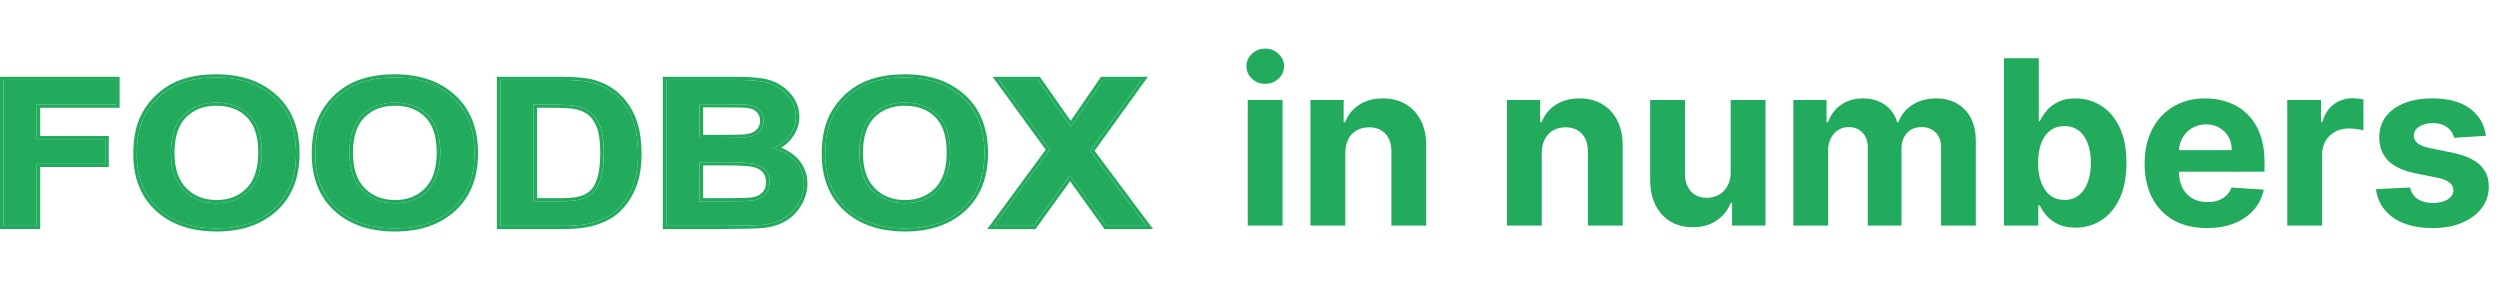
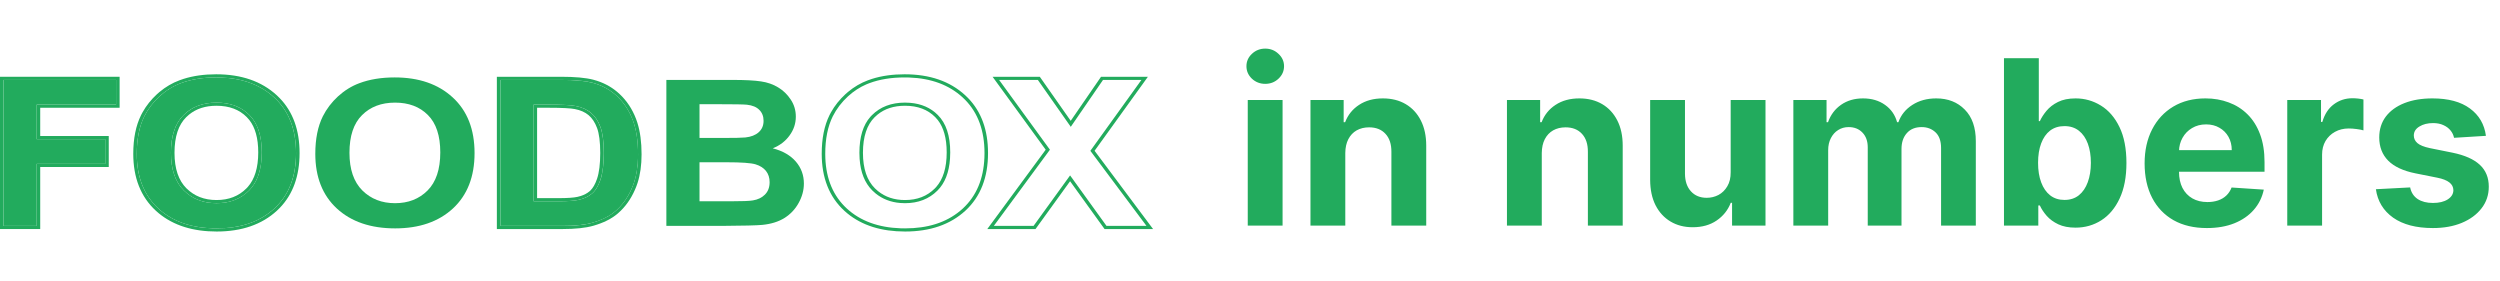
<svg xmlns="http://www.w3.org/2000/svg" width="543" height="61" viewBox="0 0 543 61" fill="none">
-   <path d="M215.852 49.063L228.038 32.518L216.995 17.358H225.411L232.562 27.544L239.567 17.358H247.91L236.819 32.756L249.005 49.063H240.321L232.416 38.098L224.487 49.063H215.852Z" fill="#22AB5D" />
-   <path d="M179.238 33.405C179.238 30.175 179.782 27.465 180.868 25.273C181.679 23.659 182.781 22.209 184.176 20.926C185.587 19.643 187.127 18.692 188.798 18.072C191.019 17.235 193.581 16.817 196.484 16.817C201.738 16.817 205.938 18.266 209.084 21.164C212.246 24.062 213.827 28.092 213.827 33.254C213.827 38.372 212.262 42.38 209.132 45.278C206.003 48.162 201.819 49.604 196.581 49.604C191.279 49.604 187.062 48.169 183.933 45.3C180.803 42.416 179.238 38.452 179.238 33.405ZM186.657 33.189C186.657 36.779 187.589 39.504 189.454 41.364C191.319 43.209 193.687 44.132 196.557 44.132C199.427 44.132 201.778 43.217 203.611 41.386C205.459 39.54 206.384 36.779 206.384 33.102C206.384 29.469 205.484 26.758 203.684 24.971C201.9 23.183 199.524 22.289 196.557 22.289C193.589 22.289 191.198 23.197 189.381 25.014C187.565 26.816 186.657 29.541 186.657 33.189Z" fill="#22AB5D" />
  <path d="M144.734 17.358H158.988C161.81 17.358 163.91 17.466 165.288 17.682C166.683 17.884 167.923 18.317 169.01 18.98C170.112 19.643 171.028 20.53 171.758 21.64C172.488 22.736 172.853 23.968 172.853 25.338C172.853 26.823 172.399 28.186 171.491 29.426C170.599 30.666 169.383 31.596 167.842 32.215C170.015 32.778 171.685 33.737 172.853 35.092C174.02 36.447 174.604 38.04 174.604 39.871C174.604 41.313 174.223 42.719 173.461 44.089C172.715 45.444 171.685 46.533 170.372 47.355C169.074 48.162 167.469 48.659 165.556 48.847C164.356 48.962 161.461 49.034 156.872 49.063H144.734V17.358ZM151.934 22.635V29.966H156.653C159.458 29.966 161.202 29.93 161.883 29.858C163.115 29.728 164.08 29.354 164.777 28.733C165.491 28.099 165.847 27.27 165.847 26.246C165.847 25.266 165.539 24.473 164.923 23.867C164.323 23.247 163.423 22.873 162.223 22.743C161.51 22.671 159.458 22.635 156.069 22.635H151.934ZM151.934 35.243V43.721H158.599C161.194 43.721 162.839 43.656 163.537 43.526C164.607 43.353 165.475 42.935 166.139 42.272C166.82 41.594 167.161 40.693 167.161 39.569C167.161 38.617 166.902 37.81 166.383 37.147C165.864 36.483 165.11 36 164.12 35.697C163.148 35.395 161.023 35.243 157.748 35.243H151.934Z" fill="#22AB5D" />
  <path d="M108.695 17.358H121.855C124.822 17.358 127.084 17.559 128.641 17.963C130.733 18.511 132.525 19.484 134.016 20.883C135.508 22.281 136.643 23.997 137.422 26.03C138.2 28.049 138.589 30.543 138.589 33.513C138.589 36.123 138.224 38.372 137.495 40.261C136.603 42.568 135.33 44.435 133.676 45.862C132.427 46.944 130.741 47.787 128.617 48.393C127.027 48.84 124.903 49.063 122.244 49.063H108.695V17.358ZM115.895 22.721V43.721H121.271C123.282 43.721 124.733 43.62 125.625 43.418C126.792 43.159 127.757 42.719 128.519 42.099C129.298 41.479 129.93 40.463 130.417 39.05C130.903 37.622 131.146 35.683 131.146 33.232C131.146 30.781 130.903 28.899 130.417 27.587C129.93 26.275 129.249 25.252 128.373 24.516C127.498 23.781 126.387 23.284 125.041 23.024C124.036 22.822 122.065 22.721 119.13 22.721H115.895Z" fill="#22AB5D" />
  <path d="M68.484 33.405C68.484 30.175 69.028 27.465 70.114 25.273C70.925 23.659 72.028 22.209 73.422 20.926C74.833 19.643 76.373 18.692 78.044 18.072C80.265 17.235 82.827 16.817 85.73 16.817C90.984 16.817 95.184 18.266 98.33 21.164C101.492 24.062 103.073 28.092 103.073 33.254C103.073 38.372 101.508 42.38 98.378 45.278C95.249 48.162 91.065 49.604 85.827 49.604C80.525 49.604 76.308 48.169 73.179 45.3C70.049 42.416 68.484 38.452 68.484 33.405ZM75.903 33.189C75.903 36.779 76.836 39.504 78.7 41.364C80.565 43.209 82.933 44.132 85.803 44.132C88.673 44.132 91.025 43.217 92.857 41.386C94.706 39.54 95.63 36.779 95.63 33.102C95.63 29.469 94.73 26.758 92.93 24.971C91.146 23.183 88.77 22.289 85.803 22.289C82.835 22.289 80.444 23.197 78.627 25.014C76.811 26.816 75.903 29.541 75.903 33.189Z" fill="#22AB5D" />
  <path d="M29.711 33.405C29.711 30.175 30.254 27.465 31.341 25.273C32.151 23.659 33.254 22.209 34.649 20.926C36.059 19.643 37.6 18.692 39.27 18.072C41.492 17.235 44.054 16.817 46.956 16.817C52.211 16.817 56.41 18.266 59.556 21.164C62.718 24.062 64.299 28.092 64.299 33.254C64.299 38.372 62.735 42.38 59.605 45.278C56.475 48.162 52.292 49.604 47.054 49.604C41.751 49.604 37.535 48.169 34.405 45.3C31.276 42.416 29.711 38.452 29.711 33.405ZM37.13 33.189C37.13 36.779 38.062 39.504 39.927 41.364C41.792 43.209 44.159 44.132 47.029 44.132C49.9 44.132 52.251 43.217 54.083 41.386C55.932 39.54 56.856 36.779 56.856 33.102C56.856 29.469 55.956 26.758 54.156 24.971C52.373 23.183 49.997 22.289 47.029 22.289C44.062 22.289 41.67 23.197 39.854 25.014C38.038 26.816 37.13 29.541 37.13 33.189Z" fill="#22AB5D" />
  <path d="M0.77 49.063V17.358H25.215V22.721H7.969V30.226H22.856V35.589H7.969V49.063H0.77Z" fill="#22AB5D" />
  <path d="M225.842 16.675L226.071 16.995L232.559 26.245L239.144 16.675H249.323L237.742 32.748L250.444 49.747H239.909L239.681 49.433L232.42 39.36L225.141 49.433L224.912 49.747H214.438L215.218 48.69L227.125 32.517L215.589 16.675H225.842ZM217.003 17.359L228.044 32.517L215.859 49.063H224.492L232.424 38.099L240.329 49.063H249.011L236.827 32.758L247.916 17.359H239.576L232.57 27.546L225.418 17.359H217.003Z" fill="#22AB5D" />
  <path d="M213.834 33.254C213.834 28.415 212.443 24.57 209.664 21.72L209.09 21.163C206.141 18.447 202.265 17.005 197.464 16.835L196.489 16.819C193.587 16.819 191.026 17.236 188.805 18.072L188.182 18.319C186.749 18.934 185.415 19.804 184.181 20.927C182.787 22.21 181.684 23.66 180.873 25.275C179.787 27.466 179.245 30.176 179.245 33.404L179.264 34.338C179.447 38.942 181.004 42.595 183.937 45.299C186.871 47.988 190.761 49.418 195.604 49.587L196.587 49.603C201.497 49.603 205.481 48.337 208.539 45.802L209.139 45.279C212.073 42.562 213.632 38.869 213.815 34.201L213.834 33.254ZM205.621 33.101C205.621 29.995 204.946 27.681 203.69 26.072L203.116 25.425C201.494 23.8 199.337 22.971 196.564 22.971C194.141 22.971 192.173 23.614 190.609 24.885L189.96 25.468C188.321 27.095 187.432 29.626 187.432 33.188C187.432 36.681 188.339 39.218 190.031 40.907L190.695 41.504C192.293 42.802 194.237 43.448 196.564 43.448V44.132L195.51 44.088C193.452 43.915 191.674 43.225 190.181 42.014L189.461 41.364C187.829 39.736 186.912 37.447 186.708 34.495L186.663 33.188C186.664 29.768 187.46 27.159 189.056 25.362L189.386 25.015C191.202 23.198 193.597 22.287 196.564 22.287L197.648 22.331C200.115 22.526 202.129 23.407 203.69 24.971C205.489 26.759 206.39 29.469 206.39 33.101L206.345 34.438C206.143 37.455 205.236 39.772 203.618 41.387C201.786 43.218 199.434 44.131 196.564 44.132V43.448C199.225 43.448 201.365 42.609 203.045 40.93L203.348 40.607C204.827 38.934 205.621 36.465 205.621 33.101ZM214.599 33.254C214.599 38.498 212.995 42.695 209.694 45.752H209.69C206.392 48.791 201.996 50.287 196.587 50.287C191.459 50.287 187.245 48.981 184.019 46.326L183.386 45.775C180.084 42.734 178.477 38.58 178.477 33.404C178.477 30.111 179.03 27.301 180.172 24.998V24.995L180.505 24.371C181.314 22.932 182.356 21.625 183.629 20.453L183.633 20.45L184.192 19.963C185.515 18.863 186.952 18.019 188.505 17.442L189.394 17.135C191.508 16.464 193.877 16.135 196.489 16.135C201.915 16.135 206.327 17.637 209.641 20.69L210.245 21.277C213.173 24.28 214.599 28.297 214.599 33.254Z" fill="#22AB5D" />
-   <path d="M174.605 39.873C174.605 38.271 174.156 36.85 173.262 35.612L172.853 35.092C171.686 33.737 170.015 32.78 167.843 32.217C169.383 31.597 170.6 30.666 171.492 29.426C172.287 28.341 172.732 27.162 172.831 25.889L172.853 25.338C172.853 23.969 172.488 22.736 171.758 21.64C171.12 20.669 170.338 19.869 169.414 19.239L169.009 18.979C168.194 18.482 167.293 18.114 166.305 17.876L165.289 17.682C164.255 17.52 162.814 17.419 160.969 17.379L158.988 17.359V16.675C161.818 16.675 163.973 16.782 165.42 17.009H165.416C166.912 17.226 168.259 17.693 169.444 18.416H169.441C170.645 19.141 171.636 20.105 172.418 21.294L172.703 21.754C173.318 22.843 173.622 24.042 173.622 25.338C173.622 26.955 173.123 28.449 172.133 29.8C171.473 30.716 170.645 31.472 169.662 32.077C171.218 32.689 172.492 33.553 173.461 34.678C174.739 36.162 175.373 37.904 175.373 39.873C175.373 41.426 174.962 42.934 174.151 44.392L174.147 44.388C173.448 45.659 172.513 46.723 171.334 47.566L170.813 47.913C169.39 48.799 167.655 49.329 165.641 49.527H165.638C164.391 49.647 161.452 49.718 156.877 49.747H143.965V16.675H158.988V17.359H144.734V49.063H156.873L162.484 48.987C163.207 48.969 163.825 48.95 164.336 48.927L165.555 48.847C167.23 48.682 168.669 48.282 169.872 47.643L170.371 47.356C171.684 46.534 172.715 45.444 173.461 44.088C174.128 42.89 174.503 41.664 174.586 40.41L174.605 39.873ZM166.392 39.57C166.392 38.942 166.266 38.409 166.028 37.959L165.754 37.536C165.342 37.009 164.73 36.605 163.871 36.342H163.868C163.48 36.221 162.788 36.114 161.737 36.039C160.703 35.965 159.374 35.925 157.747 35.925H152.703V43.038H158.598V43.721H151.934V35.245H157.747C161.021 35.245 163.145 35.396 164.119 35.699C165.108 36.001 165.865 36.483 166.384 37.146C166.903 37.809 167.16 38.618 167.16 39.57L167.145 39.98C167.071 40.915 166.736 41.678 166.14 42.271L165.881 42.511C165.256 43.038 164.474 43.377 163.538 43.528L162.836 43.611C161.958 43.684 160.545 43.721 158.598 43.721V43.038C161.218 43.038 162.777 42.97 163.38 42.858L163.399 42.855L164.048 42.708C164.66 42.522 165.161 42.222 165.566 41.817L165.754 41.611C166.164 41.107 166.391 40.443 166.392 39.57ZM165.079 26.245C165.079 25.399 164.819 24.78 164.355 24.325L164.34 24.315C163.9 23.86 163.202 23.537 162.131 23.421V23.418C161.466 23.351 159.47 23.318 156.071 23.318H152.703V29.283H156.652V29.967H151.934V22.634H156.071C159.459 22.634 161.512 22.672 162.225 22.744C163.424 22.874 164.322 23.249 164.921 23.868C165.537 24.473 165.847 25.265 165.848 26.245L165.833 26.622C165.755 27.474 165.402 28.178 164.779 28.733L164.505 28.956C163.837 29.445 162.962 29.746 161.884 29.86L161.171 29.907C160.262 29.947 158.755 29.967 156.652 29.967V29.283C159.475 29.283 161.168 29.246 161.794 29.18L162.562 29.053C163.277 28.889 163.825 28.614 164.235 28.249C164.783 27.762 165.079 27.115 165.079 26.245Z" fill="#22AB5D" />
  <path d="M138.58 33.514C138.58 30.545 138.192 28.05 137.414 26.032C136.733 24.254 135.779 22.716 134.552 21.424L134.009 20.883C132.703 19.66 131.168 18.762 129.403 18.189L128.635 17.962C127.467 17.66 125.901 17.471 123.939 17.395L121.847 17.359V16.675C124.837 16.675 127.186 16.878 128.848 17.309L129.67 17.549C131.544 18.157 133.181 19.113 134.567 20.413C136.143 21.89 137.332 23.694 138.142 25.808L138.427 26.622C139.048 28.571 139.349 30.873 139.349 33.514C139.349 35.844 139.066 37.917 138.483 39.723L138.213 40.484C137.405 42.574 136.284 44.339 134.841 45.762L134.204 46.352C132.85 47.525 131.05 48.414 128.845 49.043H128.841C127.146 49.52 124.933 49.747 122.237 49.747H107.918V16.675H121.847V17.359H108.687V49.063H122.237L124.13 49.02C125.626 48.95 126.912 48.794 127.989 48.55L128.608 48.393C130.468 47.863 131.991 47.15 133.18 46.256L133.667 45.862C135.114 44.614 136.269 43.029 137.133 41.107L137.485 40.26C138.124 38.608 138.485 36.679 138.565 34.475L138.58 33.514ZM130.371 33.231C130.371 30.807 130.129 29.012 129.681 27.802C129.223 26.568 128.599 25.65 127.839 25.012C127.079 24.373 126.098 23.928 124.869 23.691H124.865C123.957 23.509 122.069 23.404 119.124 23.404H116.656V43.038H121.261V43.721H115.887V22.721H119.124C122.058 22.721 124.029 22.822 125.034 23.024C126.38 23.284 127.489 23.783 128.365 24.518C129.24 25.253 129.922 26.277 130.408 27.589C130.894 28.901 131.14 30.781 131.14 33.231L131.091 34.975C131 36.621 130.773 37.979 130.408 39.05C129.922 40.463 129.289 41.481 128.511 42.101C127.749 42.72 126.783 43.159 125.616 43.418C124.724 43.62 123.271 43.721 121.261 43.721V43.038C123.265 43.038 124.636 42.937 125.428 42.758H125.432L126.189 42.551C126.906 42.316 127.503 41.993 127.993 41.594L127.997 41.591L128.233 41.384C128.772 40.861 129.265 40.037 129.673 38.85C130.128 37.515 130.371 35.651 130.371 33.231Z" fill="#22AB5D" />
-   <path d="M103.065 33.254C103.065 28.415 101.674 24.57 98.894 21.72L98.321 21.163C95.371 18.447 91.496 17.005 86.695 16.835L85.723 16.819C82.821 16.819 80.257 17.236 78.035 18.072L77.416 18.319C75.983 18.934 74.65 19.804 73.415 20.927L72.905 21.417C71.749 22.576 70.817 23.862 70.107 25.275C69.021 27.466 68.476 30.175 68.476 33.404L68.495 34.338C68.678 38.942 70.237 42.595 73.171 45.299C76.106 47.989 79.994 49.419 84.838 49.587L85.817 49.603C90.727 49.603 94.712 48.336 97.769 45.802L98.369 45.279C101.303 42.562 102.862 38.869 103.046 34.201L103.065 33.254ZM94.852 33.101C94.851 29.553 93.973 27.037 92.35 25.425H92.346C90.725 23.799 88.568 22.971 85.795 22.971C83.025 22.971 80.851 23.811 79.194 25.468H79.19C77.551 27.095 76.663 29.626 76.663 33.188C76.663 36.681 77.57 39.218 79.262 40.907L79.925 41.504C81.523 42.803 83.467 43.448 85.795 43.448V44.132L84.741 44.088C82.683 43.915 80.908 43.224 79.415 42.014L78.692 41.364C77.06 39.736 76.143 37.447 75.939 34.495L75.894 33.188C75.894 29.768 76.694 27.159 78.29 25.362L78.62 25.015C80.436 23.198 82.827 22.287 85.795 22.287L86.879 22.331C89.346 22.526 91.359 23.407 92.92 24.971C94.72 26.759 95.62 29.468 95.62 33.101L95.579 34.438C95.377 37.455 94.466 39.772 92.849 41.387L92.136 42.031C90.42 43.432 88.305 44.132 85.795 44.132V43.448C88.456 43.448 90.595 42.609 92.275 40.93L92.579 40.607C94.058 38.934 94.852 36.465 94.852 33.101ZM103.834 33.254C103.833 38.17 102.421 42.166 99.524 45.165L98.924 45.752C95.626 48.791 91.227 50.287 85.817 50.287C80.348 50.287 75.92 48.8 72.62 45.775H72.616C69.315 42.734 67.707 38.58 67.707 33.404C67.707 30.112 68.261 27.301 69.402 24.998L69.406 24.995L69.736 24.371C70.544 22.932 71.586 21.625 72.86 20.453L72.864 20.45L73.426 19.963C74.748 18.864 76.183 18.019 77.735 17.442L78.628 17.135C80.742 16.465 83.112 16.135 85.723 16.135C91.149 16.135 95.562 17.637 98.876 20.69H98.872C102.209 23.748 103.834 27.967 103.834 33.254Z" fill="#22AB5D" />
  <path d="M64.299 33.254C64.299 28.415 62.912 24.57 60.133 21.72L59.559 21.163C56.609 18.446 52.732 17.005 47.929 16.835L46.958 16.819C44.055 16.819 41.491 17.236 39.27 18.072L38.651 18.319C37.218 18.934 35.884 19.804 34.65 20.927C33.255 22.21 32.152 23.66 31.342 25.275C30.256 27.466 29.714 30.176 29.714 33.404L29.729 34.338C29.912 38.942 31.473 42.595 34.406 45.299C37.34 47.988 41.229 49.418 46.073 49.587L47.055 49.603C51.966 49.603 55.95 48.337 59.008 45.802L59.608 45.279C62.541 42.562 64.101 38.869 64.284 34.201L64.299 33.254ZM56.09 33.101C56.09 29.996 55.415 27.681 54.158 26.072L53.585 25.425C51.963 23.799 49.803 22.971 47.029 22.971C44.606 22.971 42.638 23.614 41.074 24.885L40.429 25.468C38.79 27.095 37.901 29.626 37.901 33.188C37.901 36.68 38.805 39.218 40.496 40.907H40.5C42.214 42.603 44.371 43.447 47.029 43.448V44.132L45.979 44.088C43.92 43.915 42.143 43.225 40.65 42.014L39.93 41.364C38.298 39.736 37.377 37.447 37.173 34.495L37.132 33.188C37.132 29.768 37.929 27.159 39.525 25.362L39.855 25.015C41.671 23.198 44.062 22.288 47.029 22.287L48.117 22.331C50.584 22.526 52.598 23.407 54.158 24.971C55.958 26.759 56.858 29.469 56.859 33.101L56.814 34.438C56.611 37.455 55.701 39.772 54.084 41.387L53.375 42.031C51.658 43.433 49.541 44.132 47.029 44.132V43.448C49.69 43.448 51.83 42.609 53.51 40.93L53.817 40.607C55.296 38.934 56.09 36.465 56.09 33.101ZM65.068 33.254C65.068 38.171 63.656 42.166 60.759 45.165L60.159 45.752C56.861 48.791 52.465 50.287 47.055 50.287C41.928 50.287 37.714 48.981 34.488 46.326L33.854 45.775C30.553 42.734 28.945 38.58 28.945 33.404C28.945 30.111 29.499 27.301 30.64 24.998V24.995L30.974 24.371C31.783 22.932 32.824 21.625 34.098 20.453L34.102 20.45L34.661 19.963C35.983 18.863 37.42 18.019 38.974 17.442L39.862 17.135C41.977 16.464 44.346 16.135 46.958 16.135C52.384 16.135 56.796 17.637 60.11 20.69L60.714 21.277C63.642 24.28 65.068 28.297 65.068 33.254Z" fill="#22AB5D" />
  <path d="M22.854 35.589V30.227H7.966V22.721H25.213V17.359H0.765V49.063H7.966V35.589H22.854ZM25.978 23.404H8.734V29.543H23.619V36.272H8.734V49.747H0V16.675H25.978V23.404Z" fill="#22AB5D" />
  <path d="M271.011 49V21.727H278.575V49H271.011ZM274.81 18.212C273.686 18.212 272.721 17.839 271.916 17.093C271.123 16.335 270.727 15.43 270.727 14.376C270.727 13.335 271.123 12.441 271.916 11.695C272.721 10.938 273.686 10.559 274.81 10.559C275.935 10.559 276.894 10.938 277.687 11.695C278.492 12.441 278.894 13.335 278.894 14.376C278.894 15.43 278.492 16.335 277.687 17.093C276.894 17.839 275.935 18.212 274.81 18.212ZM292.198 33.233V49H284.634V21.727H291.843V26.539H292.162C292.766 24.953 293.778 23.698 295.198 22.775C296.619 21.84 298.341 21.372 300.365 21.372C302.259 21.372 303.91 21.787 305.319 22.615C306.728 23.444 307.823 24.627 308.604 26.166C309.385 27.693 309.776 29.516 309.776 31.635V49H302.212V32.984C302.224 31.315 301.798 30.013 300.933 29.078C300.069 28.131 298.88 27.658 297.365 27.658C296.347 27.658 295.447 27.877 294.666 28.315C293.896 28.753 293.293 29.392 292.855 30.232C292.428 31.061 292.209 32.061 292.198 33.233ZM334.873 33.233V49H327.309V21.727H334.518V26.539H334.838C335.442 24.953 336.454 23.698 337.874 22.775C339.295 21.84 341.017 21.372 343.041 21.372C344.935 21.372 346.586 21.787 347.995 22.615C349.403 23.444 350.498 24.627 351.28 26.166C352.061 27.693 352.452 29.516 352.452 31.635V49H344.888V32.984C344.899 31.315 344.473 30.013 343.609 29.078C342.745 28.131 341.555 27.658 340.04 27.658C339.022 27.658 338.123 27.877 337.341 28.315C336.572 28.753 335.968 29.392 335.53 30.232C335.104 31.061 334.885 32.061 334.873 33.233ZM375.902 37.388V21.727H383.466V49H376.204V44.046H375.92C375.305 45.644 374.281 46.928 372.848 47.899C371.428 48.87 369.694 49.355 367.646 49.355C365.823 49.355 364.219 48.941 362.834 48.112C361.449 47.284 360.366 46.106 359.585 44.579C358.815 43.052 358.425 41.223 358.413 39.092V21.727H365.977V37.743C365.989 39.353 366.421 40.625 367.273 41.56C368.125 42.495 369.268 42.963 370.7 42.963C371.611 42.963 372.464 42.756 373.257 42.342C374.05 41.916 374.689 41.288 375.174 40.459C375.672 39.631 375.914 38.607 375.902 37.388ZM389.517 49V21.727H396.725V26.539H397.045C397.613 24.941 398.56 23.68 399.886 22.757C401.212 21.834 402.798 21.372 404.644 21.372C406.515 21.372 408.107 21.84 409.421 22.775C410.735 23.698 411.611 24.953 412.048 26.539H412.333C412.889 24.977 413.895 23.728 415.351 22.793C416.819 21.846 418.553 21.372 420.553 21.372C423.098 21.372 425.164 22.183 426.75 23.805C428.348 25.415 429.147 27.699 429.147 30.658V49H421.601V32.15C421.601 30.635 421.199 29.498 420.394 28.741C419.589 27.983 418.583 27.604 417.375 27.604C416.002 27.604 414.931 28.042 414.161 28.918C413.392 29.782 413.007 30.925 413.007 32.345V49H405.674V31.99C405.674 30.652 405.289 29.587 404.52 28.794C403.762 28.001 402.762 27.604 401.519 27.604C400.679 27.604 399.921 27.817 399.247 28.244C398.584 28.658 398.057 29.244 397.666 30.001C397.276 30.747 397.08 31.623 397.08 32.629V49H389.517ZM435.264 49V12.636H442.828V26.308H443.059C443.39 25.574 443.87 24.829 444.497 24.071C445.136 23.302 445.965 22.662 446.983 22.153C448.013 21.633 449.291 21.372 450.818 21.372C452.807 21.372 454.641 21.893 456.322 22.935C458.003 23.965 459.347 25.521 460.353 27.604C461.359 29.676 461.862 32.274 461.862 35.399C461.862 38.441 461.371 41.01 460.388 43.105C459.418 45.188 458.092 46.769 456.411 47.846C454.742 48.911 452.872 49.444 450.8 49.444C449.332 49.444 448.084 49.201 447.054 48.716C446.036 48.231 445.201 47.621 444.55 46.887C443.899 46.141 443.402 45.39 443.059 44.632H442.721V49H435.264ZM442.668 35.364C442.668 36.985 442.893 38.4 443.343 39.607C443.793 40.815 444.444 41.756 445.296 42.43C446.148 43.093 447.184 43.425 448.403 43.425C449.634 43.425 450.676 43.087 451.528 42.413C452.381 41.726 453.026 40.779 453.464 39.572C453.913 38.352 454.138 36.95 454.138 35.364C454.138 33.789 453.919 32.404 453.481 31.209C453.043 30.013 452.398 29.078 451.546 28.403C450.694 27.729 449.646 27.391 448.403 27.391C447.172 27.391 446.131 27.717 445.278 28.368C444.438 29.019 443.793 29.942 443.343 31.138C442.893 32.333 442.668 33.742 442.668 35.364ZM479.338 49.533C476.533 49.533 474.118 48.965 472.094 47.828C470.081 46.68 468.531 45.058 467.442 42.963C466.353 40.856 465.808 38.364 465.808 35.488C465.808 32.682 466.353 30.22 467.442 28.102C468.531 25.983 470.064 24.331 472.04 23.148C474.029 21.964 476.361 21.372 479.036 21.372C480.835 21.372 482.51 21.662 484.061 22.242C485.624 22.81 486.985 23.669 488.145 24.817C489.317 25.965 490.228 27.409 490.879 29.149C491.53 30.877 491.856 32.901 491.856 35.222V37.299H468.827V32.611H484.736C484.736 31.523 484.499 30.558 484.026 29.717C483.552 28.877 482.895 28.22 482.055 27.746C481.226 27.261 480.261 27.018 479.161 27.018C478.012 27.018 476.994 27.285 476.107 27.817C475.231 28.338 474.544 29.043 474.047 29.93C473.55 30.806 473.295 31.783 473.283 32.86V37.317C473.283 38.666 473.532 39.832 474.029 40.815C474.538 41.797 475.254 42.555 476.178 43.087C477.101 43.62 478.196 43.886 479.462 43.886C480.303 43.886 481.072 43.768 481.771 43.531C482.469 43.294 483.067 42.939 483.564 42.466C484.061 41.992 484.44 41.412 484.7 40.726L491.696 41.188C491.341 42.868 490.613 44.336 489.512 45.591C488.423 46.834 487.014 47.804 485.286 48.503C483.57 49.189 481.587 49.533 479.338 49.533ZM496.792 49V21.727H504.125V26.486H504.409C504.906 24.793 505.741 23.515 506.913 22.651C508.085 21.775 509.434 21.337 510.961 21.337C511.34 21.337 511.748 21.36 512.186 21.408C512.624 21.455 513.009 21.52 513.34 21.603V28.315C512.985 28.208 512.494 28.113 511.866 28.03C511.239 27.948 510.665 27.906 510.144 27.906C509.031 27.906 508.037 28.149 507.161 28.634C506.297 29.108 505.611 29.771 505.102 30.623C504.604 31.475 504.356 32.458 504.356 33.57V49H496.792ZM539.943 29.504L533.018 29.93C532.9 29.338 532.645 28.806 532.254 28.332C531.864 27.847 531.349 27.462 530.71 27.178C530.082 26.882 529.331 26.734 528.455 26.734C527.283 26.734 526.294 26.983 525.49 27.48C524.685 27.965 524.282 28.616 524.282 29.433C524.282 30.084 524.543 30.635 525.063 31.084C525.584 31.534 526.478 31.895 527.744 32.168L532.681 33.162C535.332 33.706 537.309 34.582 538.611 35.79C539.913 36.997 540.564 38.583 540.564 40.548C540.564 42.336 540.037 43.904 538.984 45.254C537.942 46.603 536.51 47.657 534.687 48.414C532.876 49.16 530.787 49.533 528.419 49.533C524.809 49.533 521.932 48.781 519.79 47.278C517.659 45.763 516.41 43.703 516.044 41.099L523.483 40.708C523.708 41.809 524.253 42.649 525.117 43.229C525.981 43.798 527.088 44.082 528.437 44.082C529.763 44.082 530.828 43.827 531.633 43.318C532.45 42.797 532.864 42.129 532.876 41.312C532.864 40.625 532.574 40.063 532.006 39.625C531.438 39.175 530.562 38.832 529.378 38.595L524.655 37.654C521.992 37.121 520.009 36.198 518.707 34.884C517.417 33.57 516.771 31.895 516.771 29.859C516.771 28.108 517.245 26.598 518.192 25.332C519.151 24.065 520.494 23.088 522.222 22.402C523.963 21.715 525.999 21.372 528.33 21.372C531.775 21.372 534.486 22.1 536.463 23.556C538.451 25.012 539.611 26.995 539.943 29.504Z" fill="#22AB5D" />
</svg>